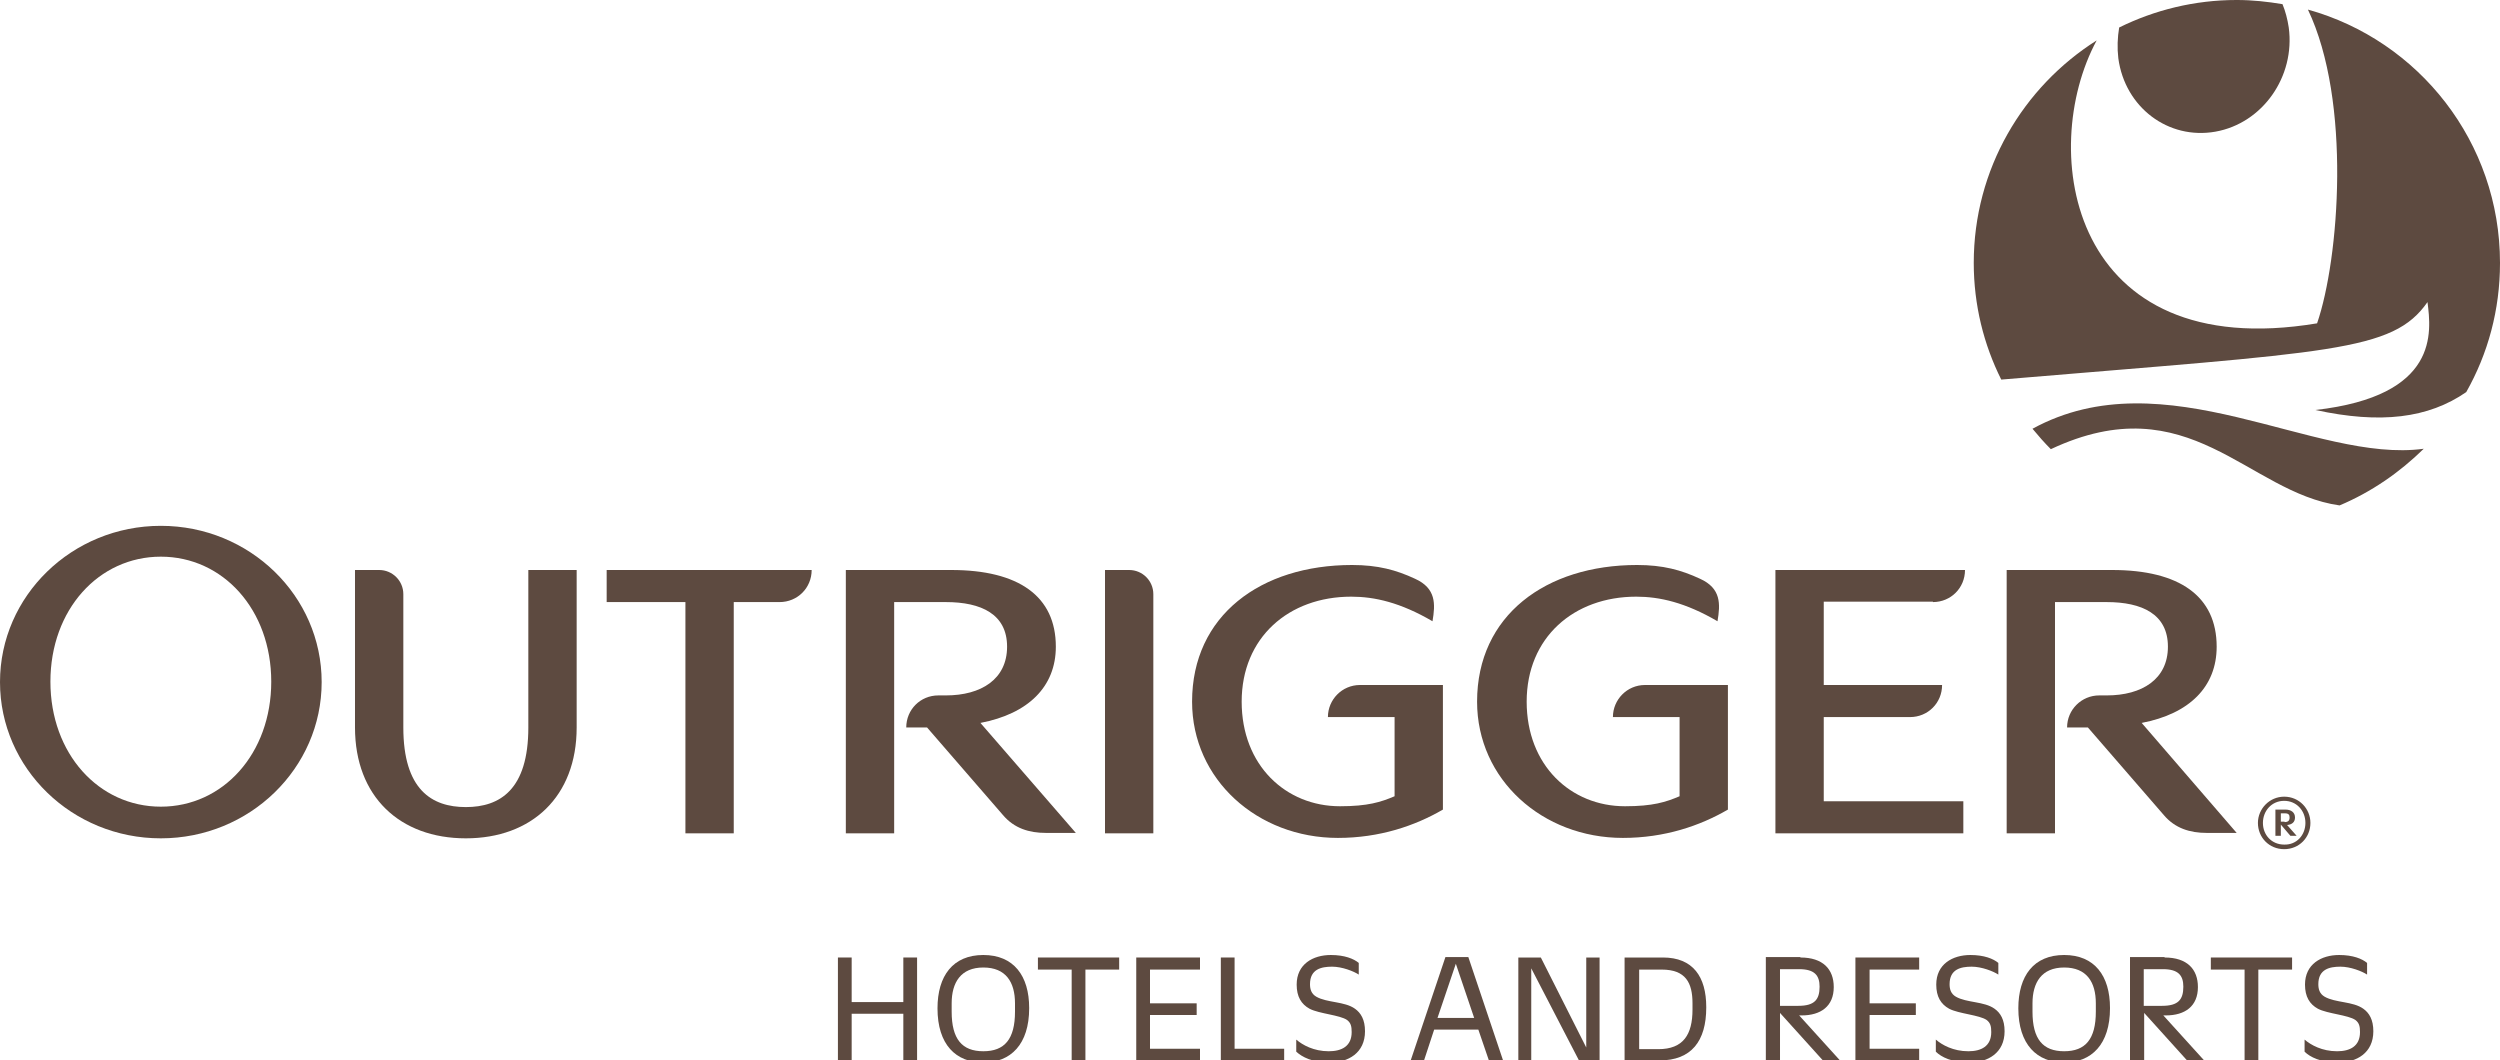
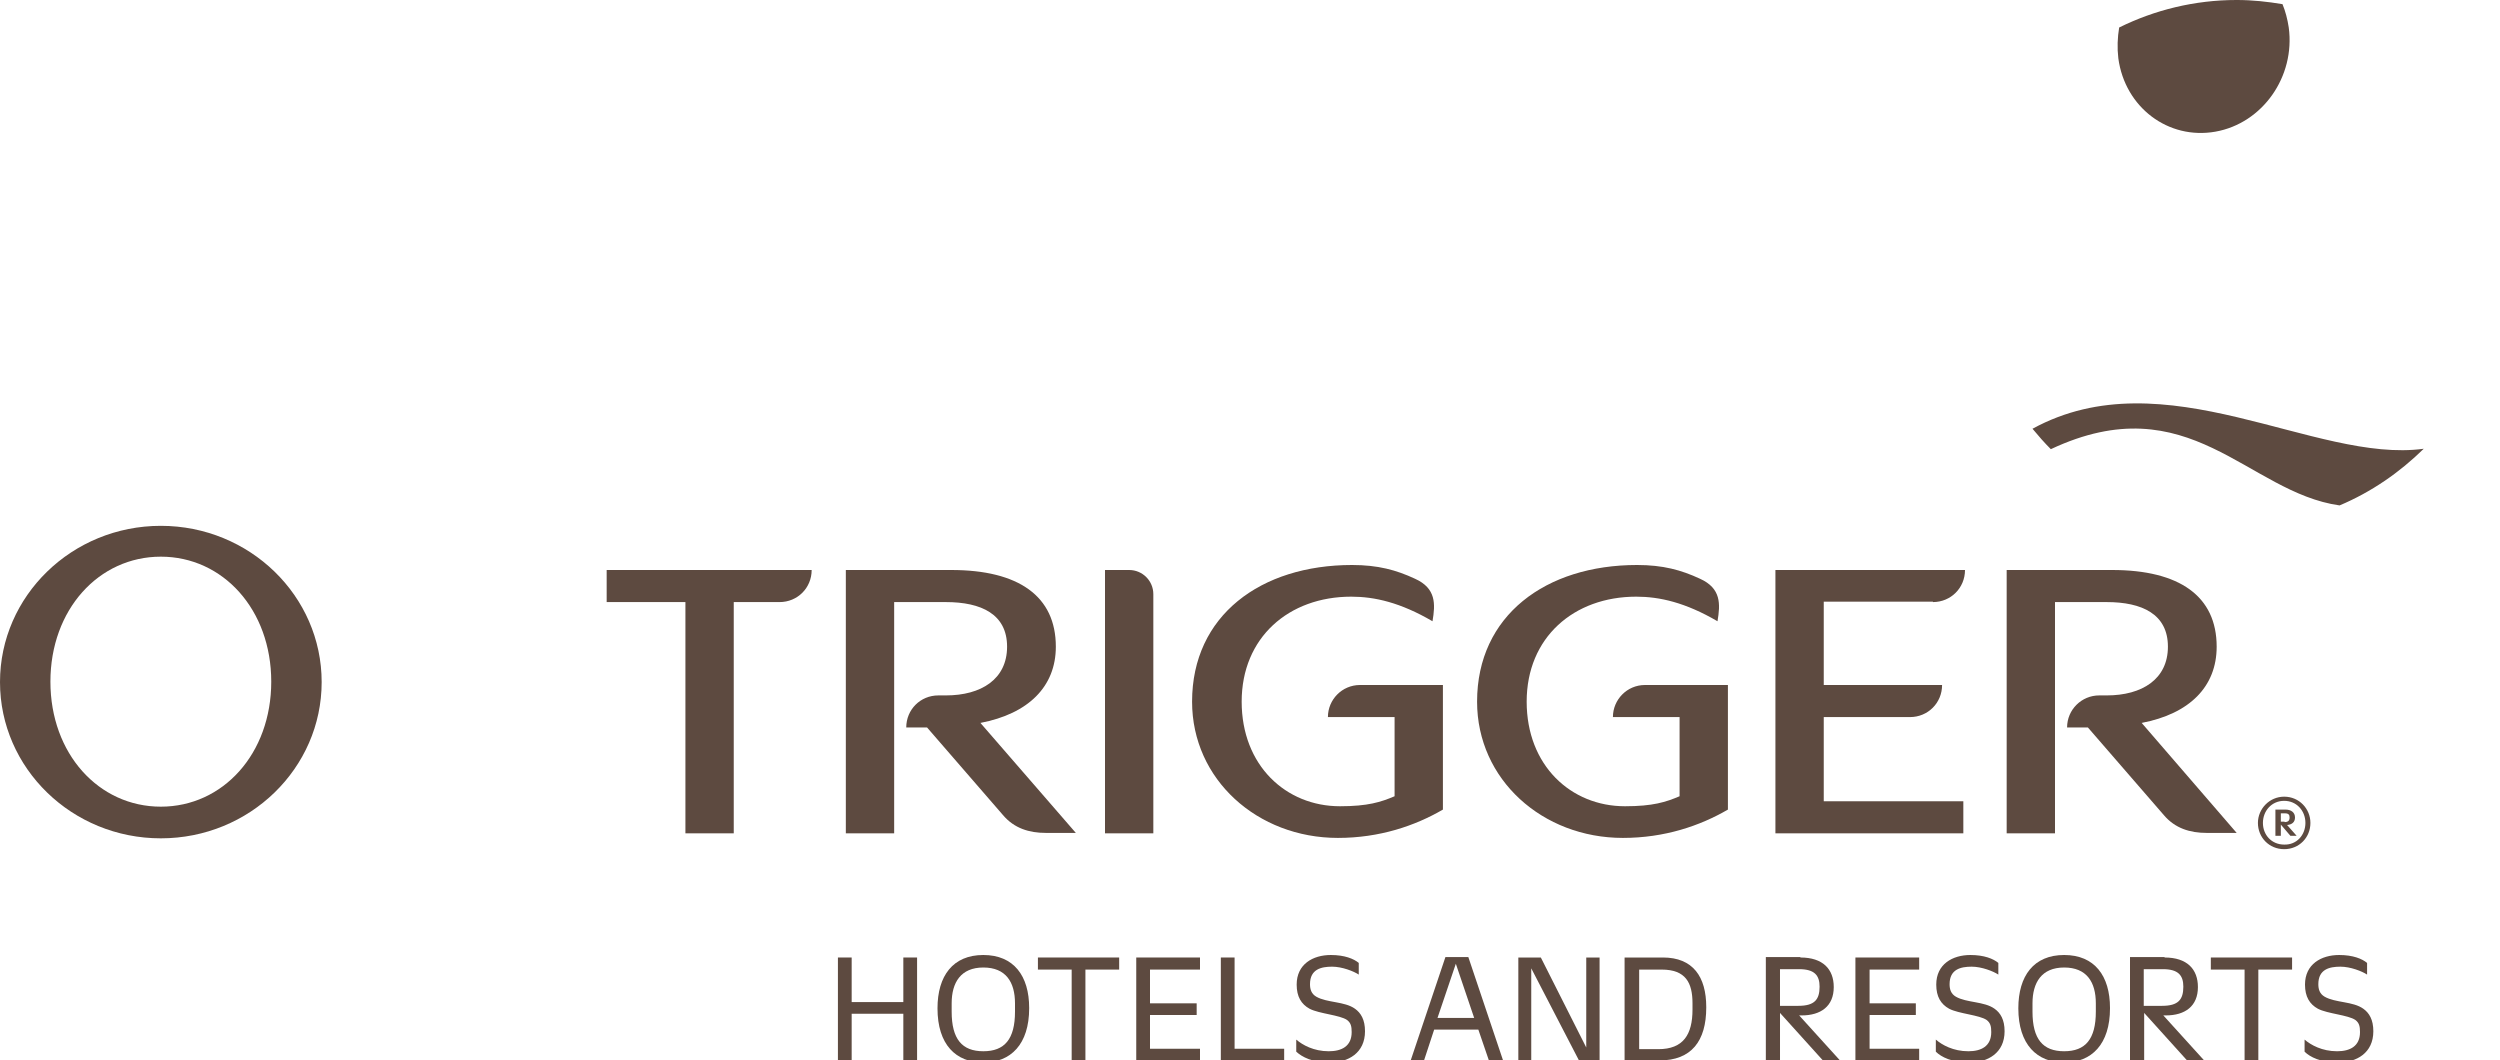
<svg xmlns="http://www.w3.org/2000/svg" version="1.1" id="layer" x="0px" y="0px" viewBox="0 0 600 254.4" style="enable-background:new 0 0 600 254.4;" xml:space="preserve">
  <style type="text/css">
	.st0{fill:#5D4A40;}
</style>
  <polygon class="st0" points="204.4,229.8 204.4,240.5 216.8,240.5 216.8,229.8 220.1,229.8 220.1,254.4 216.8,254.4 216.8,243.3   204.4,243.3 204.4,254.4 201.1,254.4 201.1,229.8 " />
  <g>
    <path class="st0" d="M243.6,242.8v-2c0-5.1-2.2-8.6-7.6-8.6s-7.6,3.6-7.6,8.6v2c0,6.6,2.5,9.5,7.6,9.5S243.6,249.4,243.6,242.8    M225,242L225,242c0-7.8,3.7-12.8,11-12.8c7.3,0,11,5,11,12.7v0.1c0,8.6-4.4,13-11,13C229.4,255,225,250.7,225,242" />
  </g>
  <polygon class="st0" points="249.1,232.7 249.1,229.8 268.6,229.8 268.6,232.7 260.5,232.7 260.5,254.4 257.2,254.4 257.2,232.7 " />
  <polygon class="st0" points="288,229.8 288,232.7 276,232.7 276,240.8 287.2,240.8 287.2,243.6 276,243.6 276,251.7 288,251.7   288,254.4 272.7,254.4 272.7,229.8 " />
  <polygon class="st0" points="296.3,229.8 296.3,251.7 308.2,251.7 308.2,254.4 293,254.4 293,229.8 " />
  <g>
    <path class="st0" d="M311.1,252.4v-2.9c1.5,1.3,4.2,2.8,7.8,2.8c3.1,0,5.5-1.2,5.5-4.6c0-1.4-0.2-2.2-1.1-2.9   c-1.7-1.2-6.7-1.5-9-2.7c-2-1.1-3.1-2.9-3.1-5.8c0-4.9,3.9-7.1,8.2-7.1c3.3,0,5.5,0.9,6.7,1.9v2.8c-1.2-0.8-4-1.9-6.4-1.9   c-2.6,0-5.3,0.6-5.3,4.2c0,1.2,0.3,2.3,1.5,3c2.6,1.5,6.8,1.1,9.3,2.9c1.4,1,2.4,2.6,2.4,5.4c0,5.2-4,7.5-8.5,7.5   C315,255,312.5,253.7,311.1,252.4" />
  </g>
  <path class="st0" d="M353.8,244.3l-4.4-13l-4.4,13H353.8z M344.2,247.1l-2.4,7.3h-3.2l8.3-24.7h5.5l8.3,24.7h-3.4l-2.5-7.3H344.2z" />
  <polygon class="st0" points="369.8,229.8 380.7,251.4 380.7,229.8 383.9,229.8 383.9,254.4 378.9,254.4 367.5,232.4 367.5,254.4   364.4,254.4 364.4,229.8 " />
  <g>
    <path class="st0" d="M406.2,242.3v-1.5c0-4.9-1.6-8.1-7.4-8.1h-5.4v19.1h4.6C404,251.8,406.2,248.3,406.2,242.3 M399.1,229.8   c7.2,0,10.4,4.6,10.4,11.9v0.1c0,8.1-3.6,12.7-11.2,12.7h-8.4v-24.7H399.1z" />
    <path class="st0" d="M436.7,236.8c0-2.7-1.2-4.2-4.9-4.2h-4.6v8.8h4.4C435.5,241.4,436.7,239.9,436.7,236.8 M432.1,229.8   c5.4,0,8,2.8,8,7.1c0,4.6-3.1,6.8-7.7,6.8h-0.6l9.7,10.7h-4.1l-10.2-11.3v11.3h-3.4v-24.7h8.3V229.8z" />
  </g>
  <polygon class="st0" points="460.6,229.8 460.6,232.7 448.7,232.7 448.7,240.8 459.8,240.8 459.8,243.6 448.7,243.6 448.7,251.7   460.6,251.7 460.6,254.4 445.3,254.4 445.3,229.8 " />
  <g>
    <path class="st0" d="M464.6,252.4v-2.9c1.5,1.3,4.2,2.8,7.8,2.8c3.1,0,5.5-1.2,5.5-4.6c0-1.4-0.2-2.2-1.1-2.9   c-1.7-1.2-6.7-1.5-9-2.7c-2-1.1-3.1-2.9-3.1-5.8c0-4.9,3.9-7.1,8.2-7.1c3.3,0,5.5,0.9,6.7,1.9v2.8c-1.2-0.8-4-1.9-6.4-1.9   c-2.6,0-5.3,0.6-5.3,4.2c0,1.2,0.3,2.3,1.5,3c2.6,1.5,6.8,1.1,9.3,2.9c1.4,1,2.4,2.6,2.4,5.4c0,5.2-4,7.5-8.5,7.5   C468.5,255,465.9,253.7,464.6,252.4" />
    <path class="st0" d="M503,242.8v-2c0-5.1-2.2-8.6-7.6-8.6s-7.6,3.6-7.6,8.6v2c0,6.6,2.5,9.5,7.6,9.5   C500.5,252.3,503,249.4,503,242.8 M484.4,242L484.4,242c0-7.8,3.7-12.8,11-12.8s11,5,11,12.7v0.1c0,8.6-4.4,13-11,13   C488.9,255,484.4,250.7,484.4,242" />
    <path class="st0" d="M524,236.8c0-2.7-1.2-4.2-4.9-4.2h-4.6v8.8h4.4C522.8,241.4,524,239.9,524,236.8 M519.5,229.8   c5.4,0,8,2.8,8,7.1c0,4.6-3.1,6.8-7.7,6.8h-0.6l9.7,10.7h-4.1l-10.2-11.3v11.3h-3.4v-24.7h8.3V229.8z" />
  </g>
  <polygon class="st0" points="530.6,232.7 530.6,229.8 550.1,229.8 550.1,232.7 542,232.7 542,254.4 538.7,254.4 538.7,232.7 " />
  <path class="st0" d="M553.1,252.4v-2.9c1.5,1.3,4.2,2.8,7.8,2.8c3.1,0,5.5-1.2,5.5-4.6c0-1.4-0.2-2.2-1.1-2.9  c-1.7-1.2-6.7-1.5-9-2.7c-2-1.1-3.1-2.9-3.1-5.8c0-4.9,3.9-7.1,8.2-7.1c3.3,0,5.5,0.9,6.7,1.9v2.8c-1.2-0.8-4-1.9-6.4-1.9  c-2.6,0-5.3,0.6-5.3,4.2c0,1.2,0.3,2.3,1.5,3c2.6,1.5,6.8,1.1,9.3,2.9c1.4,1,2.4,2.6,2.4,5.4c0,5.2-4,7.5-8.5,7.5  C557,255,554.4,253.7,553.1,252.4" />
-   <path class="st0" d="M582.6,72.5c0.9,7.2,2.9,22.5-26.9,25.9c15.6,3.4,27.1,2,36.2-4.3c5.2-9.2,8.1-19.7,8.1-31  c0-29-19.5-53.4-46.1-60.8c10.5,22,7.5,59.9,2.2,75.3c-59.4,9.9-67.2-41.4-52.9-67.9c-17.7,11.2-29.5,30.9-29.5,53.4  c0,10.1,2.4,19.6,6.6,28C559.8,84.4,574.2,84.5,582.6,72.5" />
  <path class="st0" d="M487.8,102.9c1.4,1.7,2.9,3.4,4.4,4.9c33.2-15.6,47.2,10.4,69.3,13.5c7.6-3.2,14.4-7.9,20.2-13.6  C555.6,111.3,519.6,85.5,487.8,102.9" />
  <path class="st0" d="M508.4,14c1.6,11.8,12,19.6,23.3,17.6s19.2-13.2,17.6-25c-0.3-2-0.8-3.9-1.5-5.6c-3.6-0.6-7.2-1-11-1  c-10.1,0-19.7,2.4-28.2,6.6C508.2,9,508.1,11.5,508.4,14" />
  <path class="st0" d="M38.6,193.6c-14.9,0-26.5-12.7-26.5-30s11.6-30,26.5-30s26.5,12.7,26.5,30S53.5,193.6,38.6,193.6 M38.6,126.2  C17.3,126.2,0,143,0,163.7s17.3,37.5,38.6,37.5s38.6-16.8,38.6-37.5S59.9,126.2,38.6,126.2" />
-   <path class="st0" d="M126.8,174.6c0,14.9-6.8,19.1-15,19.1s-15-4.2-15-19.1v-32c0-3.2-2.6-5.8-5.8-5.8h-5.8v37.8  c0,16.6,10.8,26.6,26.6,26.6s26.6-10,26.6-26.6v-37.8h-11.6V174.6z" />
  <path class="st0" d="M145.6,144.5h18.9V200h11.6v-55.5h11c4.3,0,7.7-3.4,7.7-7.7h-49.2V144.5z" />
  <path class="st0" d="M271,136.8h-5.8V200h11.6v-57.4C276.8,139.4,274.2,136.8,271,136.8" />
  <path class="st0" d="M298,168.4c0,15.3,10.6,25.1,23.6,25.1c6.7,0,9.8-1,13.1-2.4v-19h-16c0-4.2,3.4-7.7,7.7-7.7h19.9v29.9  c-6.7,3.9-15.2,6.8-25.2,6.8c-19.3,0-35-14-35-32.7c0-20.7,16.5-32.8,38.4-32.8c6.2,0,10.6,1.2,15.1,3.3c5.1,2.3,4.9,6.1,4.2,10.2  c-7.7-4.5-13.9-5.9-19.5-5.9C309.3,143.2,298,153,298,168.4" />
  <path class="st0" d="M366.4,168.4c0,15.3,10.6,25.1,23.6,25.1c6.7,0,9.8-1,13.1-2.4v-19h-16c0-4.2,3.4-7.7,7.7-7.7h19.9v29.9  c-6.7,3.9-15.2,6.8-25.2,6.8c-19.3,0-35-14-35-32.7c0-20.7,16.5-32.8,38.4-32.8c6.2,0,10.6,1.2,15.1,3.3c5.1,2.3,4.9,6.1,4.2,10.2  c-7.7-4.5-13.9-5.9-19.5-5.9C377.7,143.2,366.4,153,366.4,168.4" />
  <path class="st0" d="M463.9,144.5c4.3,0,7.7-3.4,7.7-7.7h-45.5V200h45.1v-7.7h-33.5v-20.2h20.7c4.3,0,7.7-3.4,7.7-7.7h-28.4v-20  h26.2V144.5z" />
  <path class="st0" d="M235.3,173.5c11.5-2.2,18.1-8.7,18.1-18.3c0-12.1-8.9-18.4-25.1-18.4H203V200h11.6v-55.5H227  c8.5,0,14.7,2.9,14.7,10.7c0,7.8-6.2,11.7-14.7,11.7h-1.8c-4.3,0-7.7,3.4-7.7,7.7h5l18.2,21c2.7,3.2,6.3,4.3,10.3,4.3h7.2  L235.3,173.5z" />
  <path class="st0" d="M514,173.5c11.5-2.2,18-8.7,18-18.3c0-12.1-8.9-18.4-25.1-18.4h-25.3V200h11.6v-55.5h12.4  c8.5,0,14.7,2.9,14.7,10.7c0,7.8-6.2,11.7-14.7,11.7h-1.8c-4.2,0-7.7,3.4-7.7,7.7h5l18.2,21c2.7,3.2,6.3,4.3,10.3,4.3h7.2L514,173.5  z" />
  <path class="st0" d="M541.9,197.5c0-3.4,2.8-6.3,6.3-6.3c3.6,0,6.3,2.9,6.3,6.3c0,3.5-2.7,6.3-6.3,6.3  C544.6,203.8,541.9,201,541.9,197.5 M553.3,197.5c0-2.9-2.1-5.3-5.1-5.3s-5.1,2.4-5.1,5.3s2.1,5.2,5.1,5.2  C551.2,202.8,553.3,200.4,553.3,197.5 M547.4,197.9v2.7h-1.3v-6.3h2.4c1.4,0,2.3,0.7,2.3,1.9c0,1.1-0.7,1.7-1.9,1.8l2.3,2.6h-1.5  L547.4,197.9z M548.3,197.3c0.9,0,1.2-0.4,1.2-1.1c0-0.6-0.2-1-1.1-1h-1v2h0.9V197.3z" />
</svg>